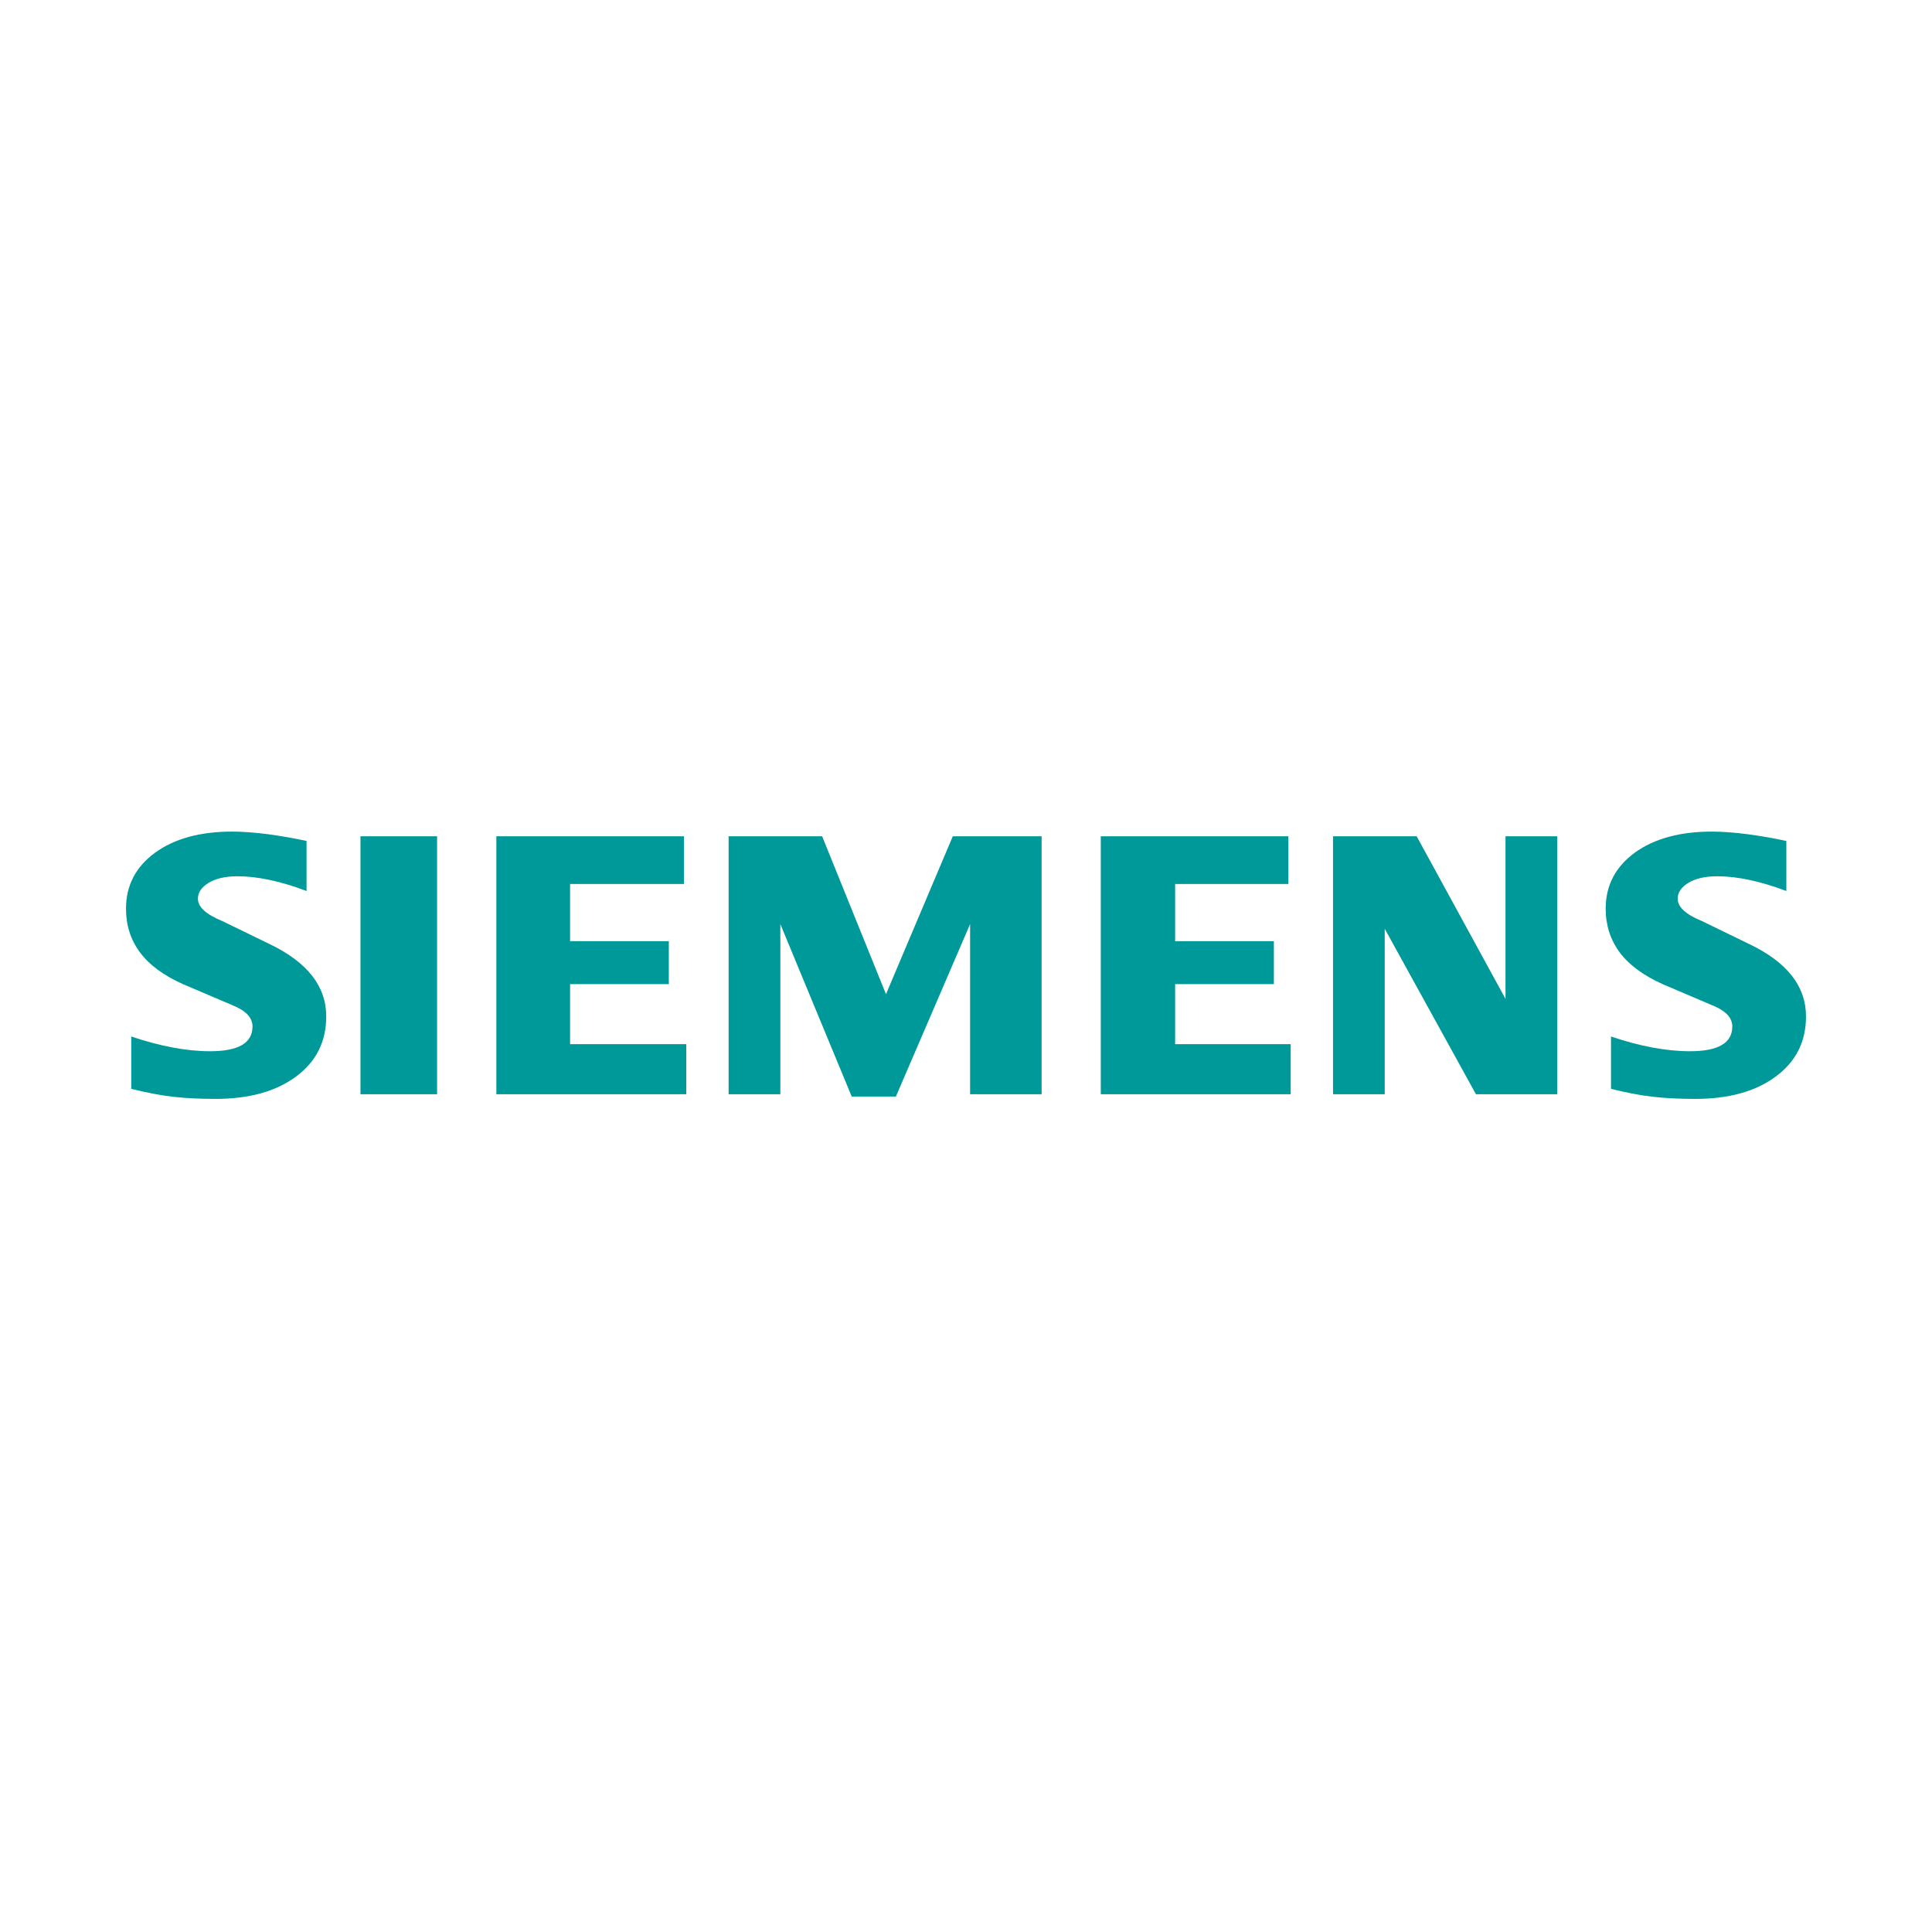
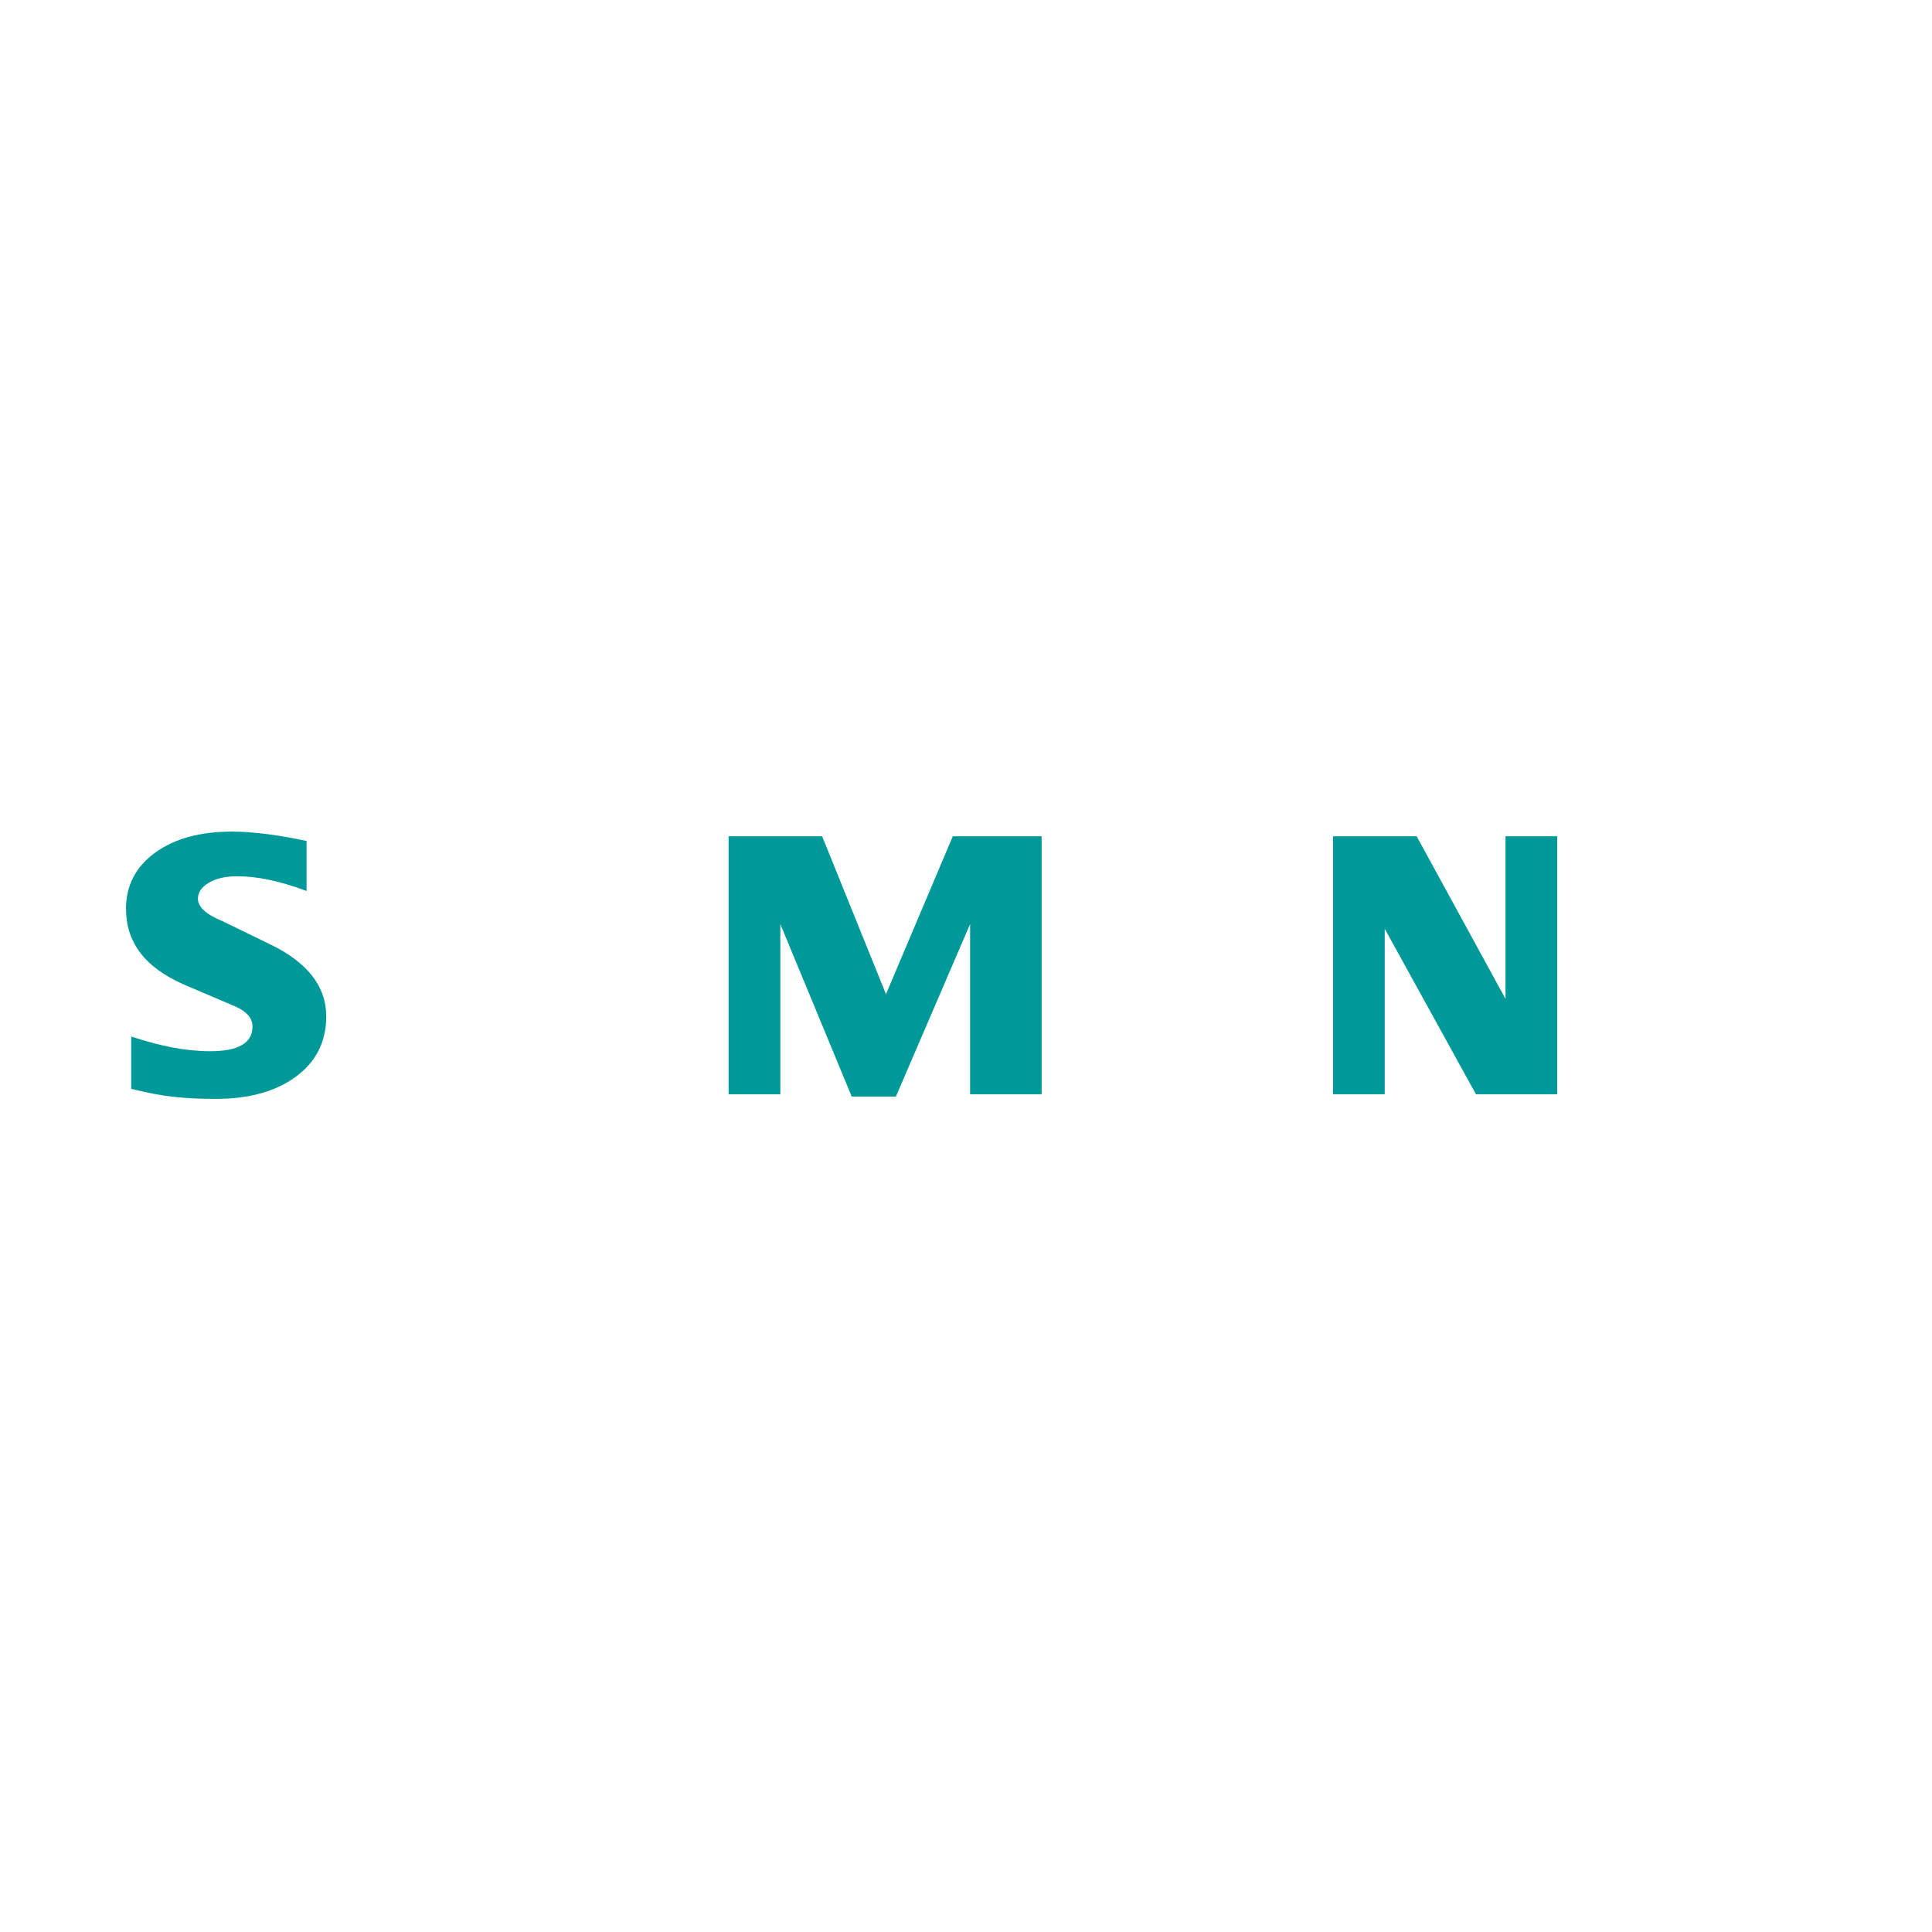
<svg xmlns="http://www.w3.org/2000/svg" version="1.1" width="230px" height="230px" viewBox="0 0 230.0 230.0">
  <defs>
    <clipPath id="i0">
      <path d="M1920,0 L1920,2006 L0,2006 L0,0 L1920,0 Z" />
    </clipPath>
    <clipPath id="i1">
-       <path d="M23.848,0 L23.848,31.821 L0,31.821 L0,0 L23.848,0 Z" />
-     </clipPath>
+       </clipPath>
    <clipPath id="i2">
      <path d="M12.652,0 C13.891,0 15.32,0.11 16.902,0.312 C18.498,0.528 20.032,0.792 21.509,1.117 L21.509,7.073 C18.423,5.908 15.676,5.319 13.271,5.319 C11.847,5.319 10.713,5.583 9.86,6.093 C9.007,6.607 8.572,7.24 8.572,7.988 C8.572,8.981 9.535,9.865 11.473,10.656 L17.074,13.381 C21.601,15.54 23.848,18.406 23.848,22.006 C23.848,24.999 22.656,27.386 20.252,29.153 C17.865,30.938 14.652,31.822 10.651,31.822 C8.805,31.822 7.148,31.742 5.675,31.575 C4.203,31.417 2.51,31.092 0.633,30.626 L0.633,24.393 C4.075,25.558 7.21,26.147 10.032,26.147 C13.399,26.147 15.074,25.171 15.074,23.201 C15.074,22.221 14.388,21.43 12.994,20.81 L6.774,18.159 C4.48,17.122 2.774,15.865 1.658,14.375 C0.559,12.871 0,11.148 0,9.179 C0,6.423 1.161,4.203 3.455,2.515 C5.768,0.84 8.836,0 12.652,0 Z" />
    </clipPath>
    <clipPath id="i3">
      <path d="M23.838,0 L23.838,31.821 L0,31.821 L0,0 L23.838,0 Z" />
    </clipPath>
    <clipPath id="i4">
      <path d="M12.642,0 C13.895,0 15.306,0.11 16.906,0.312 C18.488,0.528 20.022,0.792 21.495,1.117 L21.495,7.073 C18.409,5.908 15.666,5.319 13.262,5.319 C11.833,5.319 10.703,5.583 9.85,6.093 C8.998,6.607 8.563,7.24 8.563,7.988 C8.563,8.981 9.538,9.865 11.477,10.656 L17.077,13.381 C21.587,15.54 23.838,18.406 23.838,22.006 C23.838,24.999 22.642,27.386 20.255,29.153 C17.851,30.938 14.655,31.822 10.642,31.822 C8.796,31.822 7.134,31.742 5.661,31.575 C4.189,31.417 2.514,31.092 0.624,30.626 L0.624,24.393 C4.079,25.558 7.213,26.147 10.018,26.147 C13.385,26.147 15.06,25.171 15.06,23.201 C15.06,22.221 14.378,21.43 12.998,20.81 L6.778,18.159 C4.466,17.122 2.76,15.865 1.661,14.375 C0.545,12.871 0,11.148 0,9.179 C0,6.423 1.151,4.203 3.459,2.515 C5.754,0.84 8.826,0 12.642,0 Z" />
    </clipPath>
    <clipPath id="i5">
      <path d="M200,0 L200,31.821 L0,31.821 L0,0 L200,0 Z" />
    </clipPath>
    <clipPath id="i6">
-       <path d="M9.121,0 L9.121,30.705 L0,30.705 L0,0 L9.121,0 Z" />
+       <path d="M9.121,0 L9.121,30.705 L0,30.705 L0,0 Z" />
    </clipPath>
    <clipPath id="i7">
      <path d="M22.331,0 L22.331,5.675 L8.779,5.675 L8.779,12.484 L20.533,12.484 L20.533,17.601 L8.779,17.601 L8.779,24.748 L22.608,24.748 L22.608,30.705 L0,30.705 L0,0 L22.331,0 Z" />
    </clipPath>
    <clipPath id="i8">
      <path d="M11.134,0 L18.735,18.796 L26.687,0 L37.263,0 L37.263,30.705 L28.748,30.705 L28.748,10.453 L19.913,30.986 L14.656,30.986 L6.158,10.453 L6.158,30.705 L0,30.705 L0,0 L11.134,0 Z" />
    </clipPath>
    <clipPath id="i9">
      <path d="M22.331,0 L22.331,5.675 L8.853,5.675 L8.853,12.484 L20.607,12.484 L20.607,17.601 L8.853,17.601 L8.853,24.748 L22.608,24.748 L22.608,30.705 L0,30.705 L0,0 L22.331,0 Z" />
    </clipPath>
    <clipPath id="i10">
      <path d="M9.957,0 L20.533,19.355 L20.533,0 L26.687,0 L26.687,30.705 L17.012,30.705 L6.155,11.011 L6.155,30.705 L0,30.705 L0,0 L9.957,0 Z" />
    </clipPath>
  </defs>
  <g transform="translate(-35.0 -1142.0)">
    <g clip-path="url(#i0)">
      <g transform="translate(35.0 1142.0)">
        <g transform="translate(15.0 99.0)">
          <g transform="translate(176.152 0.0)">
            <g clip-path="url(#i1)">
              <g transform="translate(0.0 -0.001)">
                <g clip-path="url(#i2)">
                  <polygon points="0,0.001 23.848,0.001 23.848,31.822 0,31.822 0,0.001" stroke="none" fill="#009999" />
                </g>
              </g>
            </g>
          </g>
          <g transform="translate(0 0.0)">
            <g clip-path="url(#i3)">
              <g transform="translate(0.0 -0.001)">
                <g clip-path="url(#i4)">
                  <polygon points="0,0.001 23.838,0.001 23.838,31.822 0,31.822 0,0.001" stroke="none" fill="#009999" />
                </g>
              </g>
            </g>
          </g>
          <g clip-path="url(#i5)">
            <g transform="translate(27.913 0.558)">
              <g clip-path="url(#i6)">
-                 <polygon points="0,0 9.121,0 9.121,30.705 0,30.705 0,0" stroke="none" fill="#009999" />
-               </g>
+                 </g>
            </g>
            <g transform="translate(44.09 0.558)">
              <g clip-path="url(#i7)">
-                 <polygon points="0,0 22.608,0 22.608,30.705 0,30.705 0,0" stroke="none" fill="#009999" />
-               </g>
+                 </g>
            </g>
            <g transform="translate(71.74 0.558)">
              <g clip-path="url(#i8)">
                <polygon points="0,0 37.263,0 37.263,30.986 0,30.986 0,0" stroke="none" fill="#009999" />
              </g>
            </g>
            <g transform="translate(116.045 0.558)">
              <g clip-path="url(#i9)">
-                 <polygon points="0,0 22.608,0 22.608,30.705 0,30.705 0,0" stroke="none" fill="#009999" />
-               </g>
+                 </g>
            </g>
            <g transform="translate(143.694 0.558)">
              <g clip-path="url(#i10)">
                <polygon points="0,0 26.687,0 26.687,30.705 0,30.705 0,0" stroke="none" fill="#009999" />
              </g>
            </g>
          </g>
        </g>
      </g>
    </g>
  </g>
</svg>